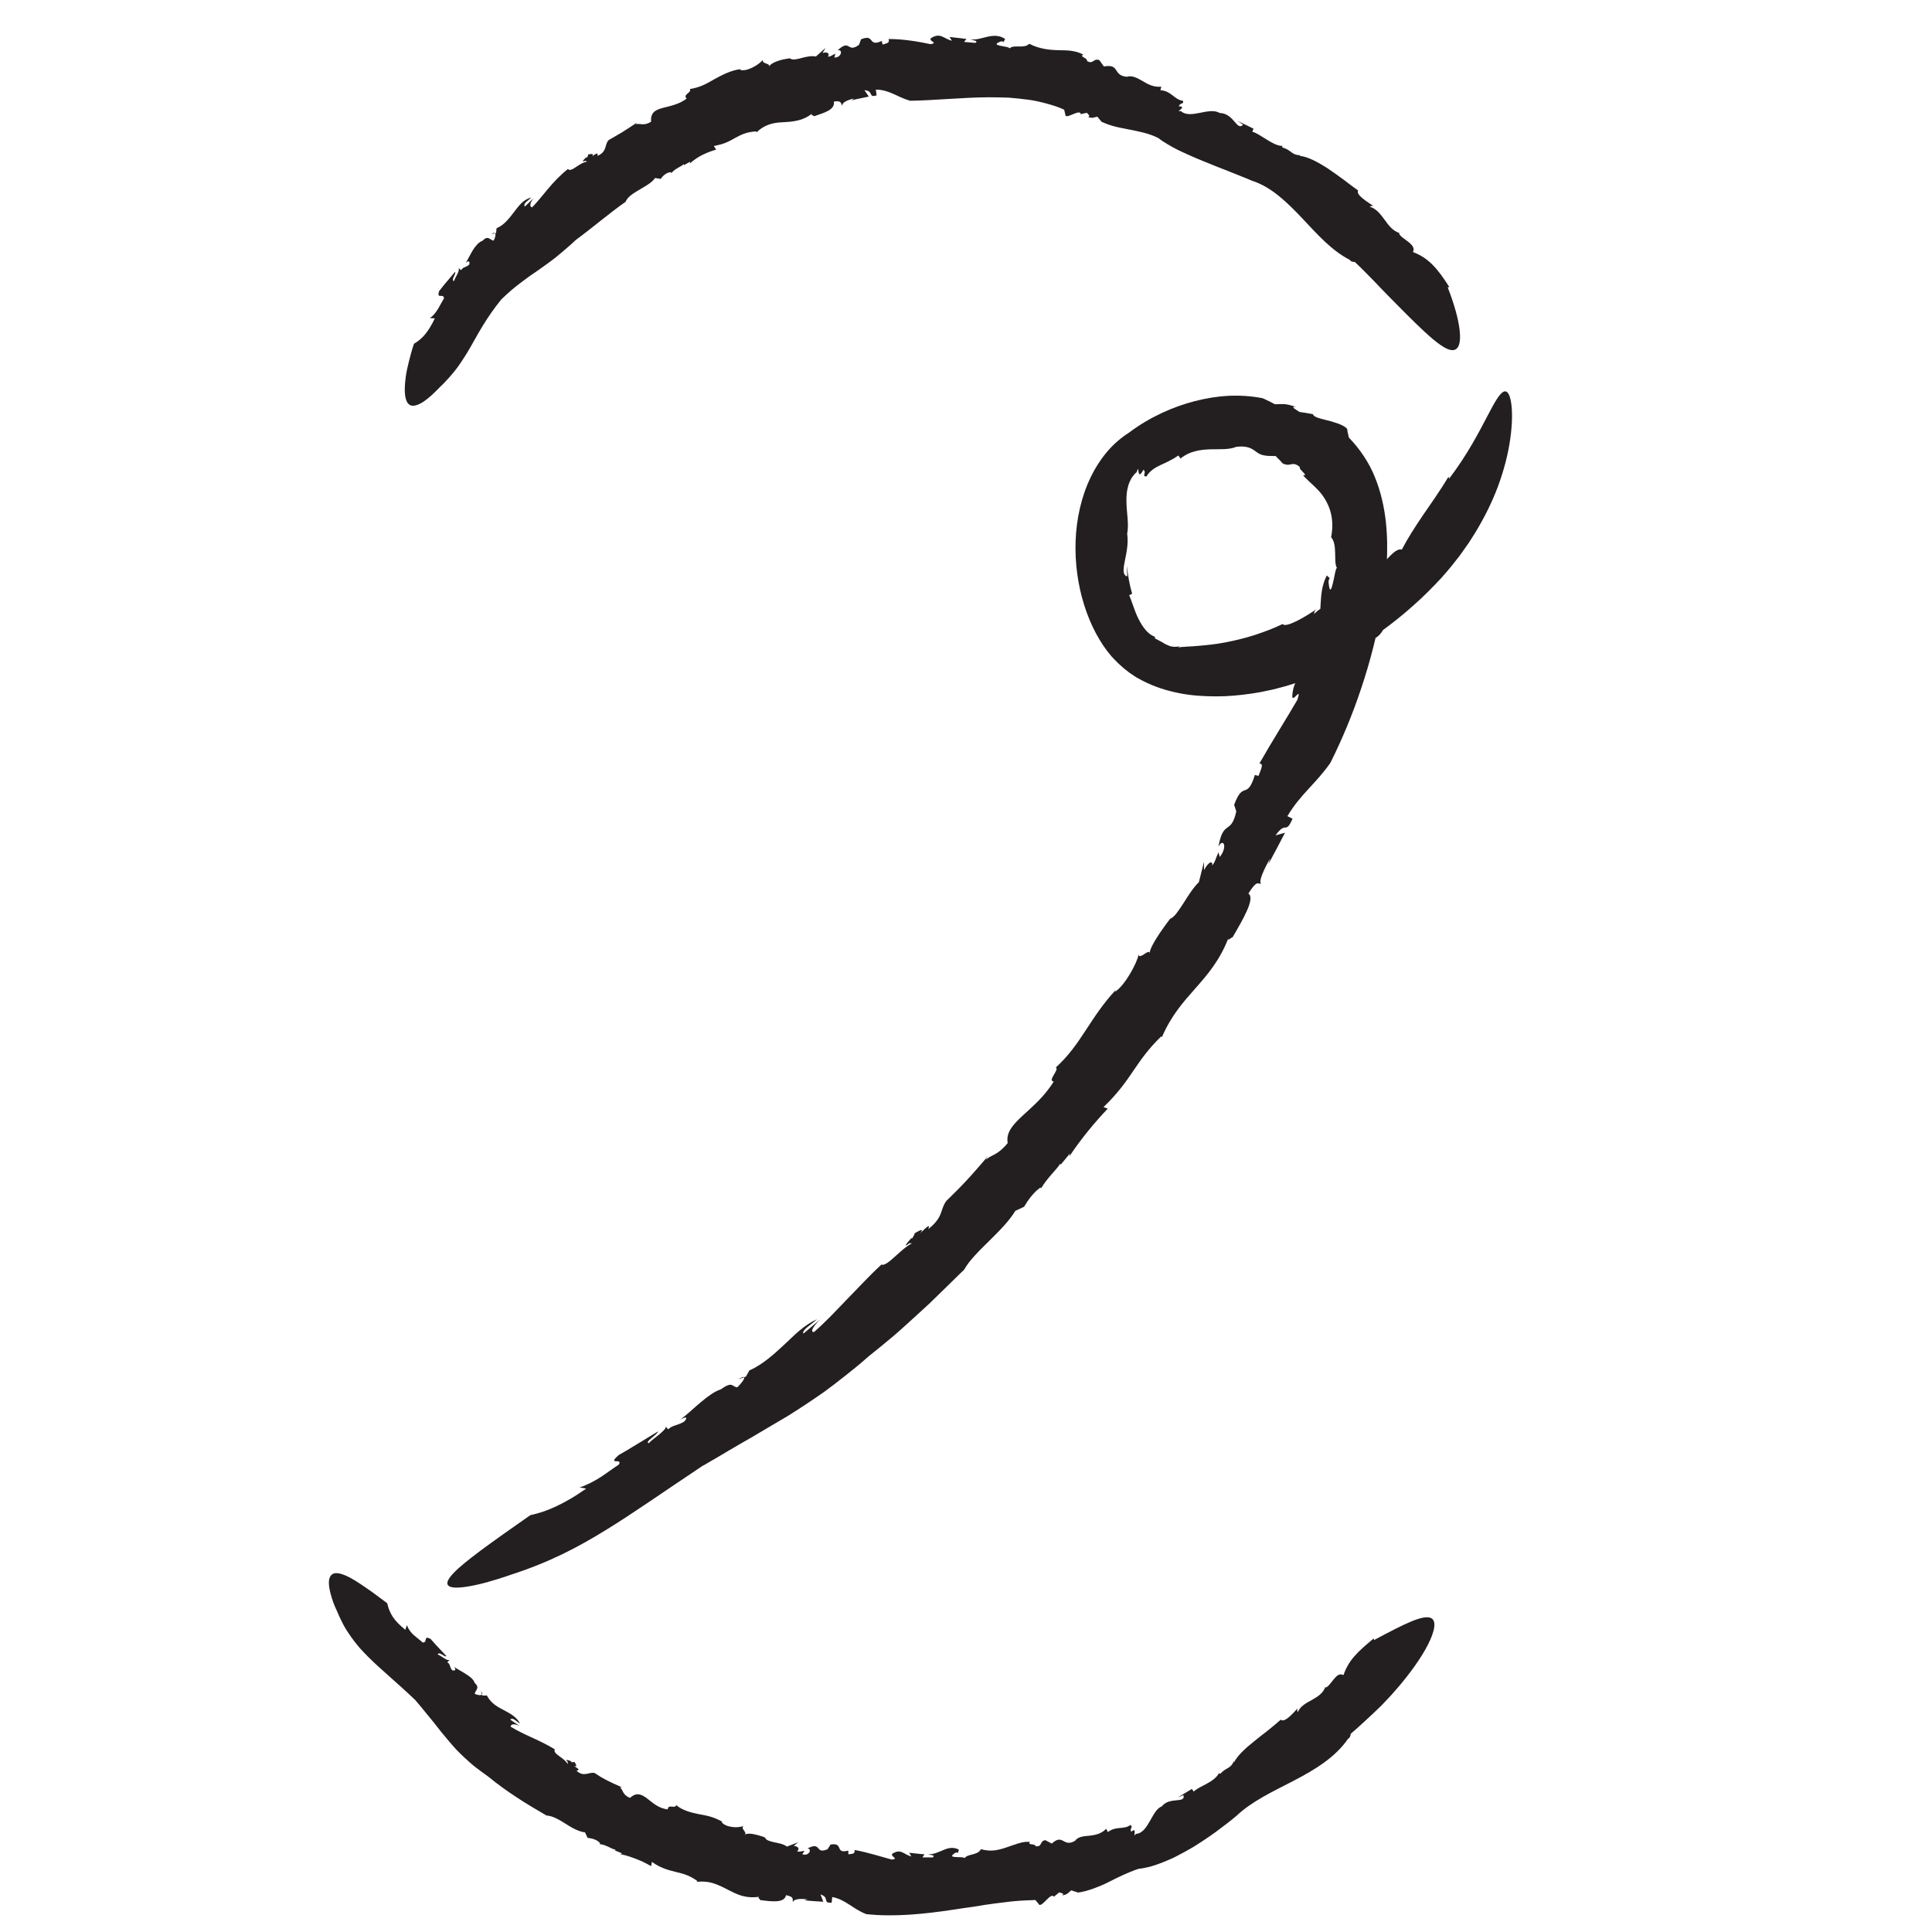
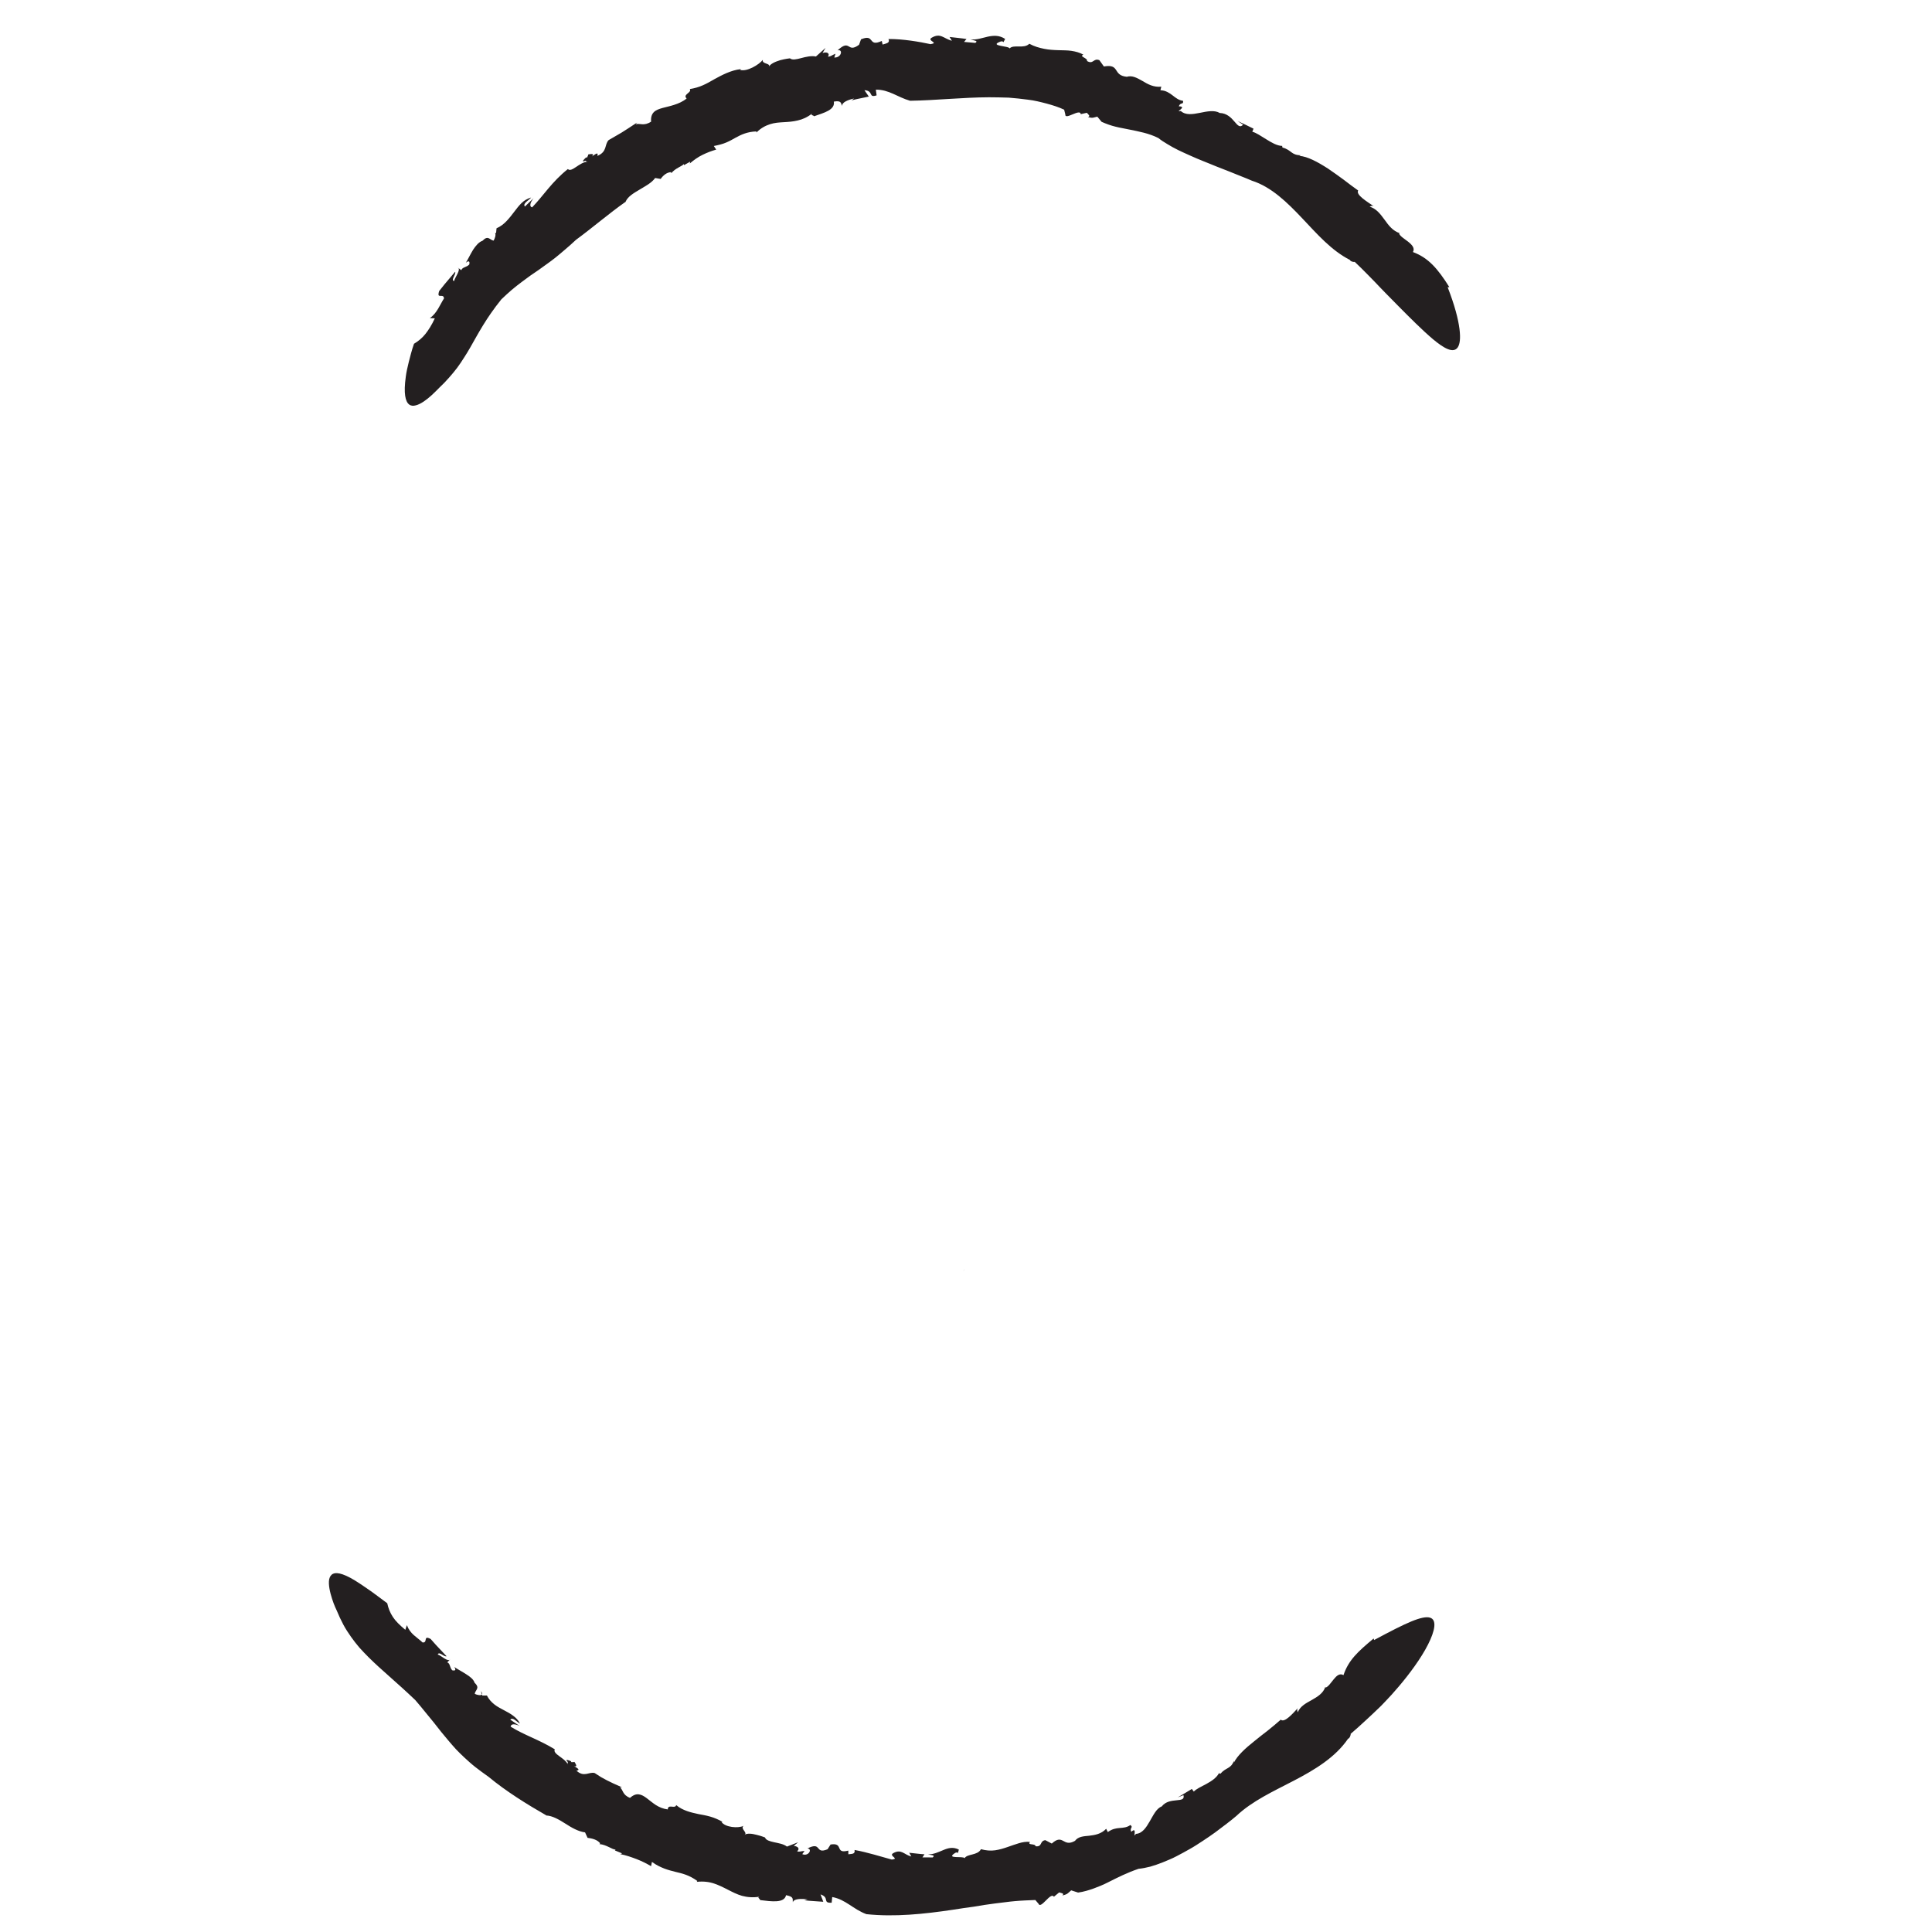
<svg xmlns="http://www.w3.org/2000/svg" id="Layer_2" viewBox="0 0 1000 1000">
  <defs>
    <style>      .cls-1 {        fill: #231f20;      }    </style>
  </defs>
  <g id="Layer_4">
    <g>
-       <path class="cls-1" d="M382.12,713.95l3.14-1.1c-.28-.3-1.14-.13-3.14,1.1Z" />
-       <path class="cls-1" d="M597.8,329.5c.18.06.35.15.52.18-.32-.18-.45-.21-.52-.18Z" />
      <path class="cls-1" d="M499.2,657.02c-.05.05-.09.09-.13.12-.14.26-.36.51-.48.75l.61-.87Z" />
-       <path class="cls-1" d="M364.04,758.54c2.4-1.39,4.69-2.72,6.88-3.99,2.18-1.29,4.27-2.53,6.27-3.72,4.01-2.37,7.73-4.51,11.25-6.51,6.97-4.12,13.09-7.73,19.24-11.37,6.07-3.78,12.09-7.75,18.9-12.51,3.36-2.44,6.86-5.15,10.65-8.14,3.78-3.02,7.91-6.24,12.2-10.12,4.31-3.43,8.64-6.98,12.96-10.6,4.28-3.67,8.45-7.53,12.64-11.34,2.09-1.91,4.17-3.82,6.24-5.73,2.04-1.95,4.03-3.93,6.02-5.87,3.99-3.9,7.92-7.74,11.77-11.5,1.3-2.34,3.19-4.75,5.43-7.19,2.22-2.46,4.77-4.96,7.37-7.51,5.16-5.11,10.5-10.4,13.66-15.69l4.53-2.12c2.17-3.65,5.03-7.62,8.56-10.02l.21.55c3.18-5.48,8.43-10.13,9.96-12.87l.23.55,4.79-5.79-.28,1.47c6.02-9.07,13.1-17.57,19.85-24.69l-2.22-.78c7.57-7.28,11.64-13.17,15.51-18.87,3.89-5.68,7.59-11.17,14.44-17.8l.27.53c4.83-11.27,11.11-18.27,17.45-25.44,6.32-7.16,12.68-14.52,17.15-26.3-1.12,2.93,1.67-.47,1.98.03,5.71-9.81,11.82-20.28,8.22-22.71,4.39-6.95,4.65-5,6.65-5.04-1.64-.94,1.39-7.47,4.54-13.06l-.87,2.92c2.95-5.39,5.81-10.84,8.63-16.3l-4.9,1.39c5.67-7.98,5.04-.02,8.8-8.64l-2.67-1.31c6.92-11.56,14.52-16.56,22.24-27.58,6.17-12.32,11.59-25.36,16.08-38.91,4.52-13.54,8.14-27.57,10.58-41.93,1.22-7.18,2.08-14.46,2.5-21.83.41-7.37.37-14.85-.47-22.43-.87-7.57-2.56-15.27-5.63-22.78-2.96-7.49-7.86-14.71-13.49-20.52-.23-1.16-.49-2.34-.78-3.54.13-.42-.04-.86-.45-1.31-.41-.43-1.06-.85-1.86-1.28-1.59-.89-3.84-1.58-6.07-2.25-2.25-.57-4.49-1.13-6.23-1.63-.87-.27-1.61-.57-2.16-.91-.55-.32-.92-.7-1.03-1.16-2.33-.51-4.66-.83-6.95-1.15-1.6-1.14-5.3-2.97-1.82-2.63-6.04-1.96-6.37-1.39-10.93-1.38l-3.09-1.6c-1.04-.51-2.1-.99-3.16-1.49-12.18-2.4-23.84-1.43-35.19,1.48-5.68,1.48-11.32,3.47-16.99,6.1-5.66,2.65-11.39,5.91-17.1,10.23-3.66,2.31-7.54,5.51-10.96,9.46-3.4,3.95-6.42,8.58-8.85,13.61-4.89,10.08-7.41,21.65-7.81,33.06-.41,11.44,1.21,22.82,4.44,33.11,3.24,10.29,8.1,19.56,14.16,26.57,1.07,1.21,2.29,2.37,3.44,3.54l1.89,1.7.94.85,1.02.81,2.05,1.6c.73.51,1.48,1,2.22,1.49l1.12.74,1.12.62,2.24,1.22c6.02,3.13,12.38,5.13,18.72,6.4,6.36,1.31,12.69,1.67,18.98,1.71,6.3.05,12.5-.54,18.62-1.43l4.58-.74,4.51-.94,2.26-.49,2.22-.57,4.43-1.17c5.81-1.77,11.56-3.73,16.99-6.21,10.92-4.85,20.95-11.1,29.28-18.76,1.45-.48,3.9-3.55,3.64-3.83,5.48-4.05,10.84-8.27,15.91-12.86,5.14-4.5,9.96-9.38,14.64-14.42,0,0,.51-.59,1.45-1.67.92-1.09,2.33-2.61,3.94-4.65.8-1.02,1.68-2.14,2.63-3.35.47-.61.96-1.23,1.47-1.88.48-.67.97-1.36,1.48-2.08,1.01-1.43,2.07-2.94,3.17-4.51,1.03-1.63,2.11-3.32,3.22-5.06,4.29-7.06,8.6-15.36,11.8-23.97,3.2-8.6,5.41-17.39,6.45-25.1,1.07-7.7,1.07-14.28.35-18.6-.73-4.34-2.1-6.35-4.04-5.31-.99.53-2.1,1.83-3.47,3.98-1.36,2.14-2.95,5.13-4.96,8.96-2,3.83-4.43,8.5-7.58,13.91-1.57,2.71-3.32,5.59-5.32,8.61-1.98,3.03-4.2,6.21-6.73,9.48l-.26-1.08c-4.93,8.23-9.52,14.5-13.49,20.35-3.95,5.87-7.44,11.21-10.69,17.43-2.35-.7-5.1,2.15-8.04,5.31-1.42,1.63-2.95,3.27-4.35,4.69-.7.7-1.37,1.35-2.01,1.87-.65.5-1.27.9-1.82,1.13l.1-.55c-.86,1.28-1.84,2.46-2.89,3.57-1.07,1.08-2.26,2.04-3.47,2.97-2.41,1.89-5.17,3.32-7.83,4.84-1.36.7-2.72,1.41-4.07,2.11-.66.36-1.32.73-1.98,1.09-.67.35-1.32.71-1.97,1.08-1.29.74-2.53,1.55-3.71,2.42-1.2.83-2.34,1.75-3.4,2.8.22-.52-.16-1.7,2.07-3.05-6.81,4.76-16.74,10.45-18.33,8.23-4.37,2.17-9.36,4.01-14.47,5.71-5.13,1.64-10.4,2.89-15.41,3.85-5.02.97-9.71,1.39-13.82,1.75-1.01.06-2.01.14-2.97.24-.93.03-1.82.06-2.7.13-.44.04-.87.08-1.29.12-.4,0-.79.02-1.18.05-.77.05-1.52.13-2.24.23l.88-.54c-3.22.63-5.14.02-6.85-.84-.93-.36-1.66-.98-2.65-1.49-.25-.13-.5-.26-.78-.39-.28-.12-.48-.29-.75-.42-.52-.29-1.13-.52-1.79-.92-.03-.47-.23-.86-.09-.93-.19-.05-.39-.11-.58-.18-.19-.09-.38-.19-.57-.29-.38-.21-.78-.44-1.17-.7-.4-.26-.76-.62-1.15-.95-.38-.35-.79-.68-1.13-1.13-1.49-1.63-2.78-3.78-3.91-5.99-2.22-4.5-3.47-9.41-4.8-12.17l1.54-.81c-1.35-4.67-2.25-9.58-2.71-14.54l.04,2.8.15,2.8c-1.21-.33-1.73-1.24-1.88-2.59-.08-1.35.13-3.11.56-5.12.77-4.06,2.02-8.92,1.27-14.43.98-4.92-.24-10.32-.37-16.14l-.02-2.18c.01-.73.08-1.44.14-2.16.1-1.46.39-2.86.78-4.25.36-1.4.99-2.66,1.65-3.91.37-.6.8-1.16,1.24-1.71.45-.54.92-1.07,1.49-1.51.87-2.76.79-1.27.99-.03.23,1.24.66,2.21,2.5-1.2,1.88,1.43-1.07,3.62,1.58,3.44,1.83-2.99,4.39-4.46,7.12-5.8,2.81-1.3,5.74-2.51,9.43-5.03l1.07,1.59c2.25-1.86,4.83-3.1,7.49-3.76,2.64-.73,5.33-.92,7.87-1.03,5.13-.14,9.63.31,13.61-1.3,1.55-.16,2.84-.2,3.93-.07,1.09.11,1.99.28,2.74.58,1.51.56,2.47,1.27,3.42,2,.95.71,1.91,1.33,3.4,1.76.75.2,1.64.32,2.73.43.55.04,1.15.06,1.82.06.66.01,1.38.03,2.19,0,.66.61,1.29,1.25,1.89,1.9.6.66,1.22,1.25,1.77,1.94,2.26,1.04,3.32.69,4.49.44.59-.13,1.17-.21,1.88-.02.7.19,1.6.58,2.61,1.54-.54.64.82,1.7,1.7,2.68.93.95,1.49,1.7-.14,1.54,1.97,2.07,3.89,3.79,5.7,5.51,1.77,1.73,3.61,3.5,5.17,5.96,1.58,2.41,2.97,5.35,3.73,8.82.73,3.49.81,7.48-.05,11.74,1.66,1.76,2.02,4.95,2.09,8.07.1,3.12-.11,6.18.93,7.8-.33.08-.69,1.3-1.03,2.89-.16.8-.34,1.69-.52,2.59-.21.9-.41,1.8-.6,2.62-.38,1.63-.8,2.91-1.19,3.09-.39.18-.65-.75-.98-3.46-.09-.93.21-2.49.72-2.3-.54-.51-1.09-1.01-1.66-1.5-2.51,4.89-2.89,9.59-3.18,14.52-.11,2.46-.25,4.96-.5,7.48-.33,2.53-.74,5.09-1.69,7.66,1.56-2.91,2.48-7.09,2.96-3.98-.48,1.61-1,3.23-1.55,4.83-.54,1.61-1.05,3.22-1.64,4.82l-.84-2.49c-1.83,4.71-3.73,9.39-5.78,14.04l2.55-1.31c-1.78,3.34-3.63,5.34-5.18,7.57-.76,1.12-1.43,2.31-1.94,3.77-.53,1.46-.91,3.19-1.08,5.41-.05,4.15,5.13-5.61,2.66,2-5.09,8.85-13.28,21.77-19.69,33.03,2.5-.09.82,2.98-.44,6.39l-1.87-.51c-4.16,13.42-5.99,2.51-10.74,15.48l-.56-1.69,1.68,5.08c-1.39,6.33-3.15,7.28-4.75,8.47-1.62,1.2-3.19,2.59-4.51,9.84,2.49-4.87,4.94-.06.71,5.29l-.68-2.41c-1.61,3.38-1.58,4.86-3.23,6.77.33-2.41-1.64-2.39-4.26,2.43v-4.32c-.87,3.51-1.73,7.04-2.65,10.55-2.96,2.86-5.67,7.26-8.13,11.13-2.5,3.85-4.71,7.17-6.71,7.8,0,0-.65.86-1.67,2.19-1,1.34-2.32,3.19-3.67,5.17-2.68,3.98-5.39,8.53-5.39,10.95.56-3.84-5.45,3.53-5.57.13-.95,4.76-7.37,16.42-12.26,19.35l.4-.94c-6.67,7.17-11.16,14.2-15.62,20.98-4.44,6.79-8.91,13.28-15.46,19.2,2.2.78-4.63,7.13-1.02,7.17-4.77,7.86-11.26,13.22-16.28,17.88-5.01,4.68-8.57,8.66-7.56,14.02-5.24,6.44-8.13,5.85-11.36,8.66l1.01-1.75c-2.5,2.96-4.59,5.36-6.43,7.44-1.83,2.09-3.42,3.85-4.96,5.48-3.05,3.29-5.89,6.11-10,10.11-3.48,4.61-1.27,8.16-9.37,14.62,1.29-3.47-1.52-.32-4.36,2.28,1.63-1.86,1.78-2.79-2.66-.15-.18.84-.78,1.81-1.36,2.7-.12-.06-.33,0-.37-.19-4.32,4.77-3.16,4.39-.83,2.52.06.28.45.34,1.43.04-3.15,1.51-6.53,4.69-9.43,7.32-2.91,2.62-5.45,4.55-6.65,3.8-7.07,6.55-12.64,12.75-18.21,18.38-5.5,5.71-10.62,11.29-16.73,16.58-2.3,0-.1-3.31,3.25-6.59l-8.7,7.39c-1.17-1.67,4.46-4.94,6.98-7.4-3.19,1.43-6.03,3.37-8.73,5.6-1.35,1.11-2.67,2.3-3.97,3.53-1.3,1.23-2.59,2.51-3.95,3.74-2.68,2.49-5.42,5.04-8.41,7.4-3,2.34-6.18,4.58-9.91,6.18l-1.79,3.2-.93.32c.53.67-1.75,3.66-3.55,5.23-2.86-.18-2.18-3.46-8.6,1.09-3.08.99-6.65,3.58-10.25,6.6-1.8,1.51-3.61,3.12-5.36,4.68-1.77,1.54-3.51,2.99-5.12,4.28,3.9-2.07,3.22-.49,1.94,1.04-3.33,2.13-6.2,1.82-8.39,4.08l-1.57-1.85c1.25.55-.62,2.43-2.9,4.37-2.31,1.89-5.04,3.82-5.42,4.62-2.84-.39,4.51-4.41,4.66-6.07-6.75,4.1-8.44,5.13-10.13,6.15-.84.51-1.69,1.02-3.17,1.92-.74.45-1.64.99-2.77,1.68-1.15.66-2.54,1.47-4.25,2.46-6.49,5.68,2.45,1.22-.05,5.02-3.15,2.03-6.12,4.3-9.34,6.42-3.25,2.06-6.75,3.97-10.88,5.35l3.4.6c-2.93,2-5.58,3.79-8.12,5.26-2.53,1.47-4.9,2.73-7.19,3.81-2.29,1.08-4.5,2.01-6.74,2.78-2.25.75-4.52,1.37-6.89,1.91-5.46,3.84-10.31,7.26-14.61,10.28-4.29,3.09-8.05,5.76-11.28,8.17-6.44,4.86-10.85,8.41-13.53,11.2-5.38,5.52-3.97,7.52.27,7.82,2.14.12,5.02-.21,8.12-.78,3.11-.56,6.45-1.36,9.5-2.24,3.05-.86,5.84-1.74,7.87-2.4,2.03-.65,3.28-1.12,3.28-1.12,20.36-6.57,34.73-14.17,49.36-23.16,14.65-9,29.52-19.54,50.52-33.52Z" />
    </g>
    <g>
-       <path class="cls-1" d="M254.32,121.23l1.89-.54c-.3-.28-.86-.23-1.89.54Z" />
-       <path class="cls-1" d="M663.7,75.53c.15.01.31.06.46.05-.29-.09-.4-.09-.46-.05Z" />
      <path class="cls-1" d="M323.84,104.42s-.05.03-.07.05c-.06.15-.17.27-.23.42l.3-.46Z" />
      <path class="cls-1" d="M259.39,155.04c1.96-1.87,3.78-3.53,5.5-5.02,1.73-1.48,3.41-2.74,4.98-3.94,1.58-1.19,3.06-2.29,4.52-3.34,1.48-1.01,2.92-1.99,4.36-2.98,1.43-.99,2.84-2,4.28-3.08,1.47-1.05,2.98-2.15,4.53-3.39,1.57-1.23,3.16-2.63,4.93-4.13,1.78-1.49,3.65-3.16,5.68-5.06,8.53-6.24,17.09-13.66,25.6-19.62,1.16-2.75,4.14-4.46,7.17-6.27,3.02-1.84,6.28-3.46,8.17-6.08l2.86.48c1.29-1.83,3.14-3.42,5.38-3.5l.13.53c2.04-2.59,5.41-3.49,6.47-4.71l.12.53,3.2-1.79-.24.95c2.06-1.76,4.27-3.35,6.62-4.48,2.34-1.16,4.74-2.05,7.05-2.7l-1.22-1.87c2.58-.5,4.68-1.05,6.45-1.82,1.79-.75,3.29-1.62,4.78-2.46,2.99-1.62,5.96-3.08,10.78-3.27l.05.55c2.3-2.28,4.67-3.53,7.03-4.28,1.18-.36,2.36-.64,3.55-.77,1.19-.14,2.39-.21,3.58-.28,2.39-.13,4.77-.29,7.2-.89,2.45-.55,4.93-1.59,7.54-3.66-1.3,1.03.88.95.89,1.5,5.25-1.84,10.99-3.3,10.26-7.6,4.04-.68,3.53.76,4.35,2.3-.37-1.86,3-3.24,6.13-3.91l-1.33.97,2.23-.55,2.24-.47,4.49-.94-2.27-3.31c5,.36,1.8,4.17,6.31,2.67l-.41-2.94c6.83-.09,11.18,3.89,17.71,5.74,13.3-.19,27.08-1.74,40.82-1.8,3.42.02,6.84.07,10.23.19,3.37.27,6.72.61,10.01,1.06,3.3.38,6.5,1.19,9.63,2.01,3.13.85,6.18,1.79,9.07,3.16l.6,2.42c-.11,1.64,1.79.83,3.79,0,1.99-.83,4.09-1.67,4.2-.1,1.05-.26,2.1-.48,3.15-.71.65.77,2.14,1.82.57,2.16,2.54.8,2.74.3,4.86-.16l2.23,2.68c2.42,1.07,4.79,1.93,7.21,2.51,2.4.63,4.86.96,7.28,1.51,4.86,1.01,9.91,1.87,14.9,4.38,1.36,1.1,2.93,2.14,4.66,3.14,1.71,1.05,3.58,2.09,5.57,3.07,1,.49,2.02.97,3.07,1.44,1.05.46,2.13.93,3.2,1.44,2.15.98,4.39,1.92,6.66,2.83,2.29.87,4.52,1.87,6.78,2.75,2.24.92,4.52,1.72,6.66,2.61,4.28,1.8,8.41,3.28,11.77,4.78,10.1,3.21,18.32,11.27,26.06,19.46,7.79,8.23,15.09,16.66,24.72,21.58.19.8,2.19,1.22,2.43.94l3.46,3.33,3.39,3.41c2.28,2.25,4.46,4.6,6.67,6.9,0,0,1.01,1.04,2.69,2.77,1.69,1.71,4.05,4.1,6.72,6.82,5.37,5.41,12,12.11,17.62,16.85,5.65,4.71,10.44,7.45,12.74,4.32,1.13-1.57,1.62-4.65.96-9.72-.66-5.07-2.45-12.13-6.11-21.51l.87-.07c-6.09-9.67-10.86-15.14-18.84-18.14,1.12-1.97-.44-3.7-2.39-5.28-1.98-1.55-4.34-2.93-4.81-4.36l.43-.09c-3.63-1.18-5.79-4.01-7.88-6.95-2.12-2.89-4.26-5.78-7.75-6.81.42-.1,1.31-.92,2.51.03-4.05-2.75-9.78-6.18-8.46-8.4-2.39-1.67-4.93-3.61-7.53-5.6-2.64-1.94-5.37-3.9-8.03-5.7-5.42-3.5-10.68-6.33-14.92-6.63l.81-.31c-2.52-.02-3.71-.68-4.86-1.52-1.14-.85-2.28-1.85-4.66-2.48-.04-.42-.23-.74-.11-.83-2.68-.04-5.54-1.74-8.28-3.44-2.75-1.68-5.33-3.48-7.21-3.89l.62-1.6c-2.71-1.41-5.5-2.65-8.25-3.98l2.85,1.92c-1.62,1.77-2.79.33-4.48-1.62-1.67-1.99-3.97-4.35-7.61-4.44-2.67-1.61-6.52-.85-10.31-.06-3.79.75-7.41,1.3-9.86-.98-3.63.9,3.83-2.29-1.01-2.41.78-2.3,2.55-.62,2.2-2.84-2.3-.3-3.77-1.55-5.4-2.8-.81-.62-1.67-1.25-2.68-1.75-.5-.25-1.05-.47-1.64-.64-.6-.15-1.26-.25-1.99-.29l.44-1.85c-4.02.41-7.02-1.31-9.76-2.96-2.77-1.56-5.3-3.01-8.09-2.16-7.56-.72-3.29-6.85-11.86-5.33l-2.33-3.26c-3.18-1.27-3.08,2.43-6.43.41.59-1.52-4.34-2.27-1.86-3.29-1.94-1.07-4.03-1.62-6.21-1.95-2.18-.33-4.48-.26-6.83-.35-2.35-.07-4.77-.2-7.25-.7-2.48-.5-5.05-1.18-7.69-2.62-2.82,2.82-8.16.15-10.21,2.43-.15-1.38-11.18-1.17-4.64-3.59.56-.2,1.52-.07,1.41.46l.93-1.79c-3.05-2.02-6.03-1.79-8.99-1.18-2.97.66-5.91,1.8-9.06,1.38,1.85.7,4.34.64,2.62,1.85l-5.84-.51,1.27-1.51c-1.45-.23-2.91-.4-4.37-.56l-4.39-.49,1.19,1.95c-4.25-1.02-5.84-4.39-10.64-1.46-2.14,1.59,4.1,2.49-.39,3.23-5.71-1.23-14.4-2.74-21.78-2.66.88,2.11-1.09,2.22-3.05,2.86l-.42-1.86c-7.44,3.42-3.32-3.94-10.77-.83l.51-1.4-1.5,4.2c-3.18,2.33-4.23,1.48-5.38.82-1.14-.65-2.38-1.07-5.75,2.1,2.94-.83,2.09,3.87-1.69,3.69l.61-1.96c-1.97.73-2.5,1.6-3.92,1.46,1.03-1.15.14-2.78-2.78-1.84l1.58-2.65c-1.69,1.47-3.35,2.98-5,4.46-2.37-.49-5.17.16-7.63.82-2.46.65-4.62,1.15-5.82.12,0,0-2.41.26-4.99.95-2.56.76-5.3,1.94-5.97,3.59,1.38-2.21-3.9-1.41-3.03-3.8-1.9,2.51-8.34,6.37-11.81,5.24l.46-.4c-2.78.29-5.18,1.11-7.42,2.04-2.23.94-4.27,2.05-6.28,3.14-1.98,1.15-3.93,2.27-6,3.18-2.07.93-4.31,1.56-6.79,1.97,1.26,1.84-3.92,2.8-1.63,4.87-2.01,1.65-4.21,2.56-6.35,3.26-2.13.72-4.23,1.13-6.08,1.64-1.85.51-3.45,1.08-4.53,2.14-1.07,1.08-1.63,2.61-1.44,4.95-3.78,2.49-5.69.67-7.99,1.36l.74-.9c-3.59,2.33-5.85,3.9-7.97,5.17-1.05.64-2.07,1.23-3.16,1.84-1.08.64-2.24,1.31-3.61,2.09-2.25,2.39-.59,6-5.82,8.17.66-2.34-1.1-.84-2.86.31.98-.94,1.02-1.67-1.88-1.06-.05.63-.39,1.21-.72,1.73-.09-.09-.23-.11-.28-.29-2.63,2.4-1.83,2.47-.35,1.77.07.25.35.43,1.02.53-4.23.2-8.25,5.83-10.2,3.82-8.3,6.61-12.47,13.55-18.51,19.84-1.66-.48-.88-2.72.76-4.75-1.5,1.44-3.02,2.85-4.49,4.32-1.29-1.62,2.02-3.16,3.25-4.69-1.96.54-3.59,1.54-4.98,2.87-1.39,1.34-2.6,2.94-3.83,4.56-1.22,1.64-2.5,3.26-3.93,4.76-1.43,1.51-3.09,2.83-5.2,3.75l-.22,2.4-.56.16c.61.61-.05,2.74-.75,3.84-2.1-.42-2.77-3.01-5.77.09-1.81.59-3.4,2.45-4.82,4.62-1.37,2.23-2.58,4.79-3.76,6.72,1.87-1.53,2.05-.29,1.79.88-1.42,1.58-3.57,1.27-4.15,2.99l-1.91-1.47c2.22.9-1.92,5.83-1.71,7.06-2.14-.27,1.06-3.49.43-4.79-2.78,3.3-3.47,4.12-4.17,4.94-.68.83-1.43,1.61-4.07,5.01-1.55,4.68,2.26.82,2.48,3.85-1.1,1.69-1.95,3.55-3.03,5.31-1.08,1.76-2.29,3.5-4.28,4.86l2.56.16c-1.62,3.47-3.22,5.98-4.88,8.08-1.67,2.09-3.54,3.65-5.9,5.07-.59,1.72-1.11,3.36-1.53,4.95-.44,1.58-.83,3.06-1.17,4.47-.68,2.82-1.25,5.26-1.53,7.5-.62,4.43-.68,7.66-.34,9.98.68,4.64,2.9,5.71,5.53,4.96,2.62-.65,5.64-2.95,7.99-5.07,1.18-1.06,2.17-2.09,2.93-2.81.75-.73,1.19-1.21,1.19-1.21,1.92-1.8,3.61-3.55,5.12-5.3,1.51-1.74,2.95-3.39,4.2-5.1,1.27-1.69,2.39-3.43,3.49-5.15,1.12-1.71,2.17-3.46,3.21-5.26,4.12-7.22,8.27-15.22,16.03-24.83Z" />
    </g>
    <g>
      <path class="cls-1" d="M248.88,875.34l.6,1.75c.26-.31.19-.85-.6-1.75Z" />
      <path class="cls-1" d="M630.96,917.76c.07-.13.18-.24.23-.37-.2.2-.24.3-.23.37Z" />
      <path class="cls-1" d="M282.96,939.74s-.06-.04-.08-.05c-.17,0-.35-.07-.51-.07l.59.12Z" />
      <path class="cls-1" d="M214.86,879.86c1.95,2.25,3.67,4.33,5.24,6.29,1.59,1.94,3.08,3.7,4.43,5.41,1.35,1.72,2.62,3.33,3.85,4.89,1.27,1.53,2.51,3.01,3.74,4.5,1.25,1.48,2.52,2.95,3.88,4.44,1.39,1.46,2.88,2.92,4.52,4.45,1.65,1.51,3.4,3.13,5.45,4.74,2.05,1.6,4.33,3.28,6.88,5.07,9.14,7.59,19.97,14.28,30.01,20.04,3.13.19,6.41,2.07,9.71,4.17,3.28,2.12,6.79,4.15,10.25,4.57l1.3,2.82c2.38.32,5.01.92,6.53,2.84l-.37.4c3.6.3,6.53,2.82,8.35,2.87l-.36.42,3.75,1.53-.96.38c2.95.57,5.74,1.56,8.44,2.58,2.69,1.04,5.2,2.3,7.49,3.66l.46-2.21c2.31,1.72,4.48,2.68,6.46,3.46,1.99.75,3.83,1.21,5.63,1.67,3.63.86,7.1,1.63,11.4,4.73l-.3.46c3.52-.38,6.38.02,8.95.86,1.29.41,2.48.96,3.67,1.49,1.19.54,2.34,1.13,3.5,1.72,2.32,1.18,4.66,2.41,7.31,3.17,2.67.71,5.65,1,9.17.44-1.76.28.43,1.27.18,1.76,6.09.74,12.55,1.67,13.44-2.54,4.29.85,3.27,1.96,3.53,3.71.32-1.87,4.21-2,7.59-1.54l-1.67.46,2.45.26,2.46.18,4.91.34-1.42-3.81c4.96,1.72.73,4.51,5.76,4.32l.29-2.96c7,1.28,10.76,6.29,17.68,8.86,14.62,1.55,29.92-.06,44.64-2.26,3.68-.58,7.35-1.13,10.98-1.61,3.62-.63,7.21-1.19,10.78-1.64,3.58-.37,7.09-.96,10.6-1.24,3.51-.32,7.01-.42,10.45-.57l1.64,1.93c.6,1.54,2.2-.05,3.83-1.68,1.63-1.63,3.29-3.29,4.15-1.94.91-.73,1.81-1.5,2.71-2.24,1,.34,2.97.46,1.63,1.58,2.87-.63,2.81-1.16,4.59-2.65l3.58,1.15c2.91-.39,5.58-1.23,8.17-2.15,2.58-.97,5.1-1.98,7.53-3.25,4.9-2.47,9.83-4.94,15.58-6.89,1.89-.19,3.92-.58,6.06-1.12,2.12-.59,4.33-1.39,6.6-2.28,1.14-.45,2.29-.93,3.46-1.44,1.17-.5,2.34-1.04,3.49-1.65,2.32-1.19,4.67-2.47,6.99-3.8,2.34-1.29,4.58-2.81,6.8-4.25,2.2-1.48,4.39-2.89,6.41-4.41,4.04-3.04,7.81-5.83,10.82-8.41,8.17-7.73,19-12.67,29.82-18.3,10.77-5.61,21.44-12.02,28.01-21.68.85-.16,1.56-2.21,1.3-2.48l3.89-3.41,3.82-3.49c2.57-2.31,5.03-4.73,7.53-7.1,0,0,.28-.28.79-.78.5-.52,1.22-1.27,2.11-2.21.89-.95,1.95-2.09,3.14-3.36,1.16-1.31,2.44-2.76,3.77-4.32,5.33-6.27,11.43-14.47,15.01-21.57,3.62-7.09,4.76-12.9,1-13.96-1.88-.55-4.95.06-9.61,1.97-4.66,1.91-10.92,5.14-19.29,9.64l-.22-.82c-8.21,6.83-13.02,11.25-15.61,18.97-1.96-1.13-3.57.31-5.04,2.14-1.5,1.8-2.88,3.98-4.26,4.32l-.08-.42c-1.15,3.47-4.14,5.16-7.04,6.84-2.95,1.63-5.92,3.15-7.27,6.33-.04-.42-.72-1.42.3-2.41-3.05,3.35-7.22,8.02-9.07,6.25-2,1.79-4.28,3.65-6.62,5.55-2.38,1.85-4.84,3.72-7.12,5.62-4.66,3.68-8.69,7.43-10.49,10.98v-.85c-.88,2.23-1.9,3.02-3.05,3.7-1.14.69-2.45,1.24-3.96,2.98-.38-.16-.74-.14-.77-.28-1.12,2.26-3.73,4.06-6.4,5.51-2.69,1.44-5.37,2.65-6.6,4.02l-1.02-1.37c-2.4,1.54-4.9,2.92-7.34,4.39l3-1.18c.61,2.31-1.18,2.43-3.61,2.66-2.42.27-5.52.48-7.64,3.19-2.74.99-4.33,4.52-6.2,7.7-1.85,3.22-3.88,6.33-7.17,6.49-1.89,3.1,1.04-4.22-2.39-1.06-1.05-2.19,1.31-2.16-.47-3.53-1.76,1.32-3.61,1.39-5.55,1.56-.97.08-1.95.19-2.97.5-.51.15-1.02.35-1.54.62-.53.25-1.06.57-1.61.98l-.85-1.7c-2.6,2.75-5.86,3.24-8.8,3.6-2.98.28-5.68.4-7.35,2.65-6.27,3.59-6.01-4.05-12.01,1.4l-3.34-1.76c-3.06.39-1.39,3.61-5.03,3.15-.16-1.61-4.5-.33-2.88-2.25-2.01-.2-3.91.12-5.81.7-1.9.58-3.83,1.24-5.84,1.96-2.01.69-4.12,1.35-6.39,1.68-2.27.33-4.72.15-7.36-.56-1.79,3.36-7.08,2.27-8.49,4.67-.42-1.34-10.27.65-4.79-2.79.47-.28,1.34-.31,1.33.22l.51-1.91c-3.02-1.51-5.54-.81-8.08.27-2.53,1.02-5.08,2.32-7.95,2.18,1.71.54,3.97.28,2.52,1.62l-5.34-.02,1.06-1.61c-1.32-.07-2.64-.21-3.96-.36l-3.95-.43,1.1,1.93c-3.9-.98-5.19-4.19-9.58-1.6-2.02,1.47,3.62,2.71-.5,3.2-5.2-1.4-12.83-3.83-19.31-4.98.42,2.24-1.34,1.97-3.21,2.23l-.02-1.9c-7.26,1.89-2.09-4.3-9.17-3.15l.77-1.23-2.33,3.67c-3.37,1.43-4.09.35-4.89-.58-.81-.94-1.68-1.76-5.55.18,2.78.15.61,4.34-2.66,2.94l1.18-1.65c-1.93.06-2.7.7-3.88.11,1.3-.8,1.06-2.45-1.7-2.73l2.25-1.87c-1.91.77-3.83,1.49-5.78,2.23-1.78-1.39-4.38-1.74-6.64-2.25-2.26-.51-4.22-1.02-4.72-2.47,0,0-2.03-.82-4.38-1.37-2.33-.62-5-.97-6.35.11,2.16-1.21-2.26-3.15-.37-4.76-2.71,1.39-9.53.8-11.4-1.98l.55-.07c-2.17-1.22-4.26-2.12-6.34-2.71-2.08-.6-4.14-.96-6.17-1.33-2.01-.43-3.99-.87-5.92-1.56-1.92-.7-3.83-1.57-5.58-3.09-.49,2.18-4.3-.79-4.36,2.25-2.38-.3-4.42-1.16-6.18-2.28-1.75-1.14-3.25-2.44-4.66-3.5-1.41-1.06-2.73-1.85-4.13-2.02-1.38-.19-2.85.28-4.58,1.82-3.98-1.54-3.5-4.11-5.21-5.5l1.11.06c-3.63-1.55-5.91-2.67-7.96-3.7-1.02-.53-1.97-1.04-2.97-1.62-.99-.61-2.03-1.28-3.25-2.09-2.91-.81-5.47,2.44-9.43-1.23,2.29-.41.33-1.35-1.32-2.43,1.19.48,1.83.19.26-2.12-.57.22-1.21.16-1.79.09.05-.12.02-.26.16-.37-3.06-1.32-2.86-.6-1.7.42-.2.16-.27.49-.11,1.12-1.75-3.53-7.96-5.29-6.72-7.77-8.42-5.13-15.71-7.28-22.86-11.72.18-1.68,2.49-1.43,4.69-.35-1.62-1.1-3.27-2.16-4.87-3.29,1.32-1.5,3.35,1.22,5,2.03-.82-1.74-2.08-2.97-3.51-4.05-1.42-1.09-3.07-1.96-4.76-2.85-1.68-.9-3.44-1.79-4.97-3-1.53-1.22-2.89-2.69-3.87-4.62l-2.34.03-.18-.53c-.56.63-2.74.26-3.78-.42.4-2.09,2.89-2.9-.05-5.65-.53-1.73-2.29-3.15-4.38-4.44-2.03-1.34-4.4-2.56-6.19-3.75,1.34,1.84.13,2-1,1.72-1.45-1.44-.95-3.49-2.59-4.11l1.63-1.76c-1.13,2.13-5.31-2.32-6.55-2.23.56-2.04,3.24,1.34,4.56.82-2.77-2.95-3.47-3.69-4.16-4.43-.68-.75-1.43-1.44-4.08-4.51-4.15-2.18-1.23,2.06-4.17,1.81-1.42-1.34-3.05-2.47-4.55-3.81-1.5-1.34-2.78-2.97-3.58-5.16l-.81,2.42c-2.88-2.4-5.02-4.47-6.46-6.68-1.45-2.21-2.33-4.46-2.9-7.07-1.45-1.06-2.82-2.07-4.08-3.04-1.28-.97-2.5-1.87-3.67-2.71-2.32-1.69-4.5-3.09-6.33-4.35-3.72-2.49-6.66-4.04-8.95-4.83-4.56-1.6-6.44-.1-7.03,2.57-.51,2.72.43,6.72,1.5,10.05.54,1.66,1.09,3.17,1.57,4.22.46,1.06.78,1.71.78,1.71,1.11,2.7,2.27,5.16,3.49,7.46,1.22,2.29,2.59,4.33,3.96,6.29,1.39,1.94,2.79,3.79,4.3,5.53,1.54,1.72,3.13,3.37,4.77,5.02,6.59,6.58,14.35,12.79,24.13,22.13Z" />
    </g>
  </g>
</svg>